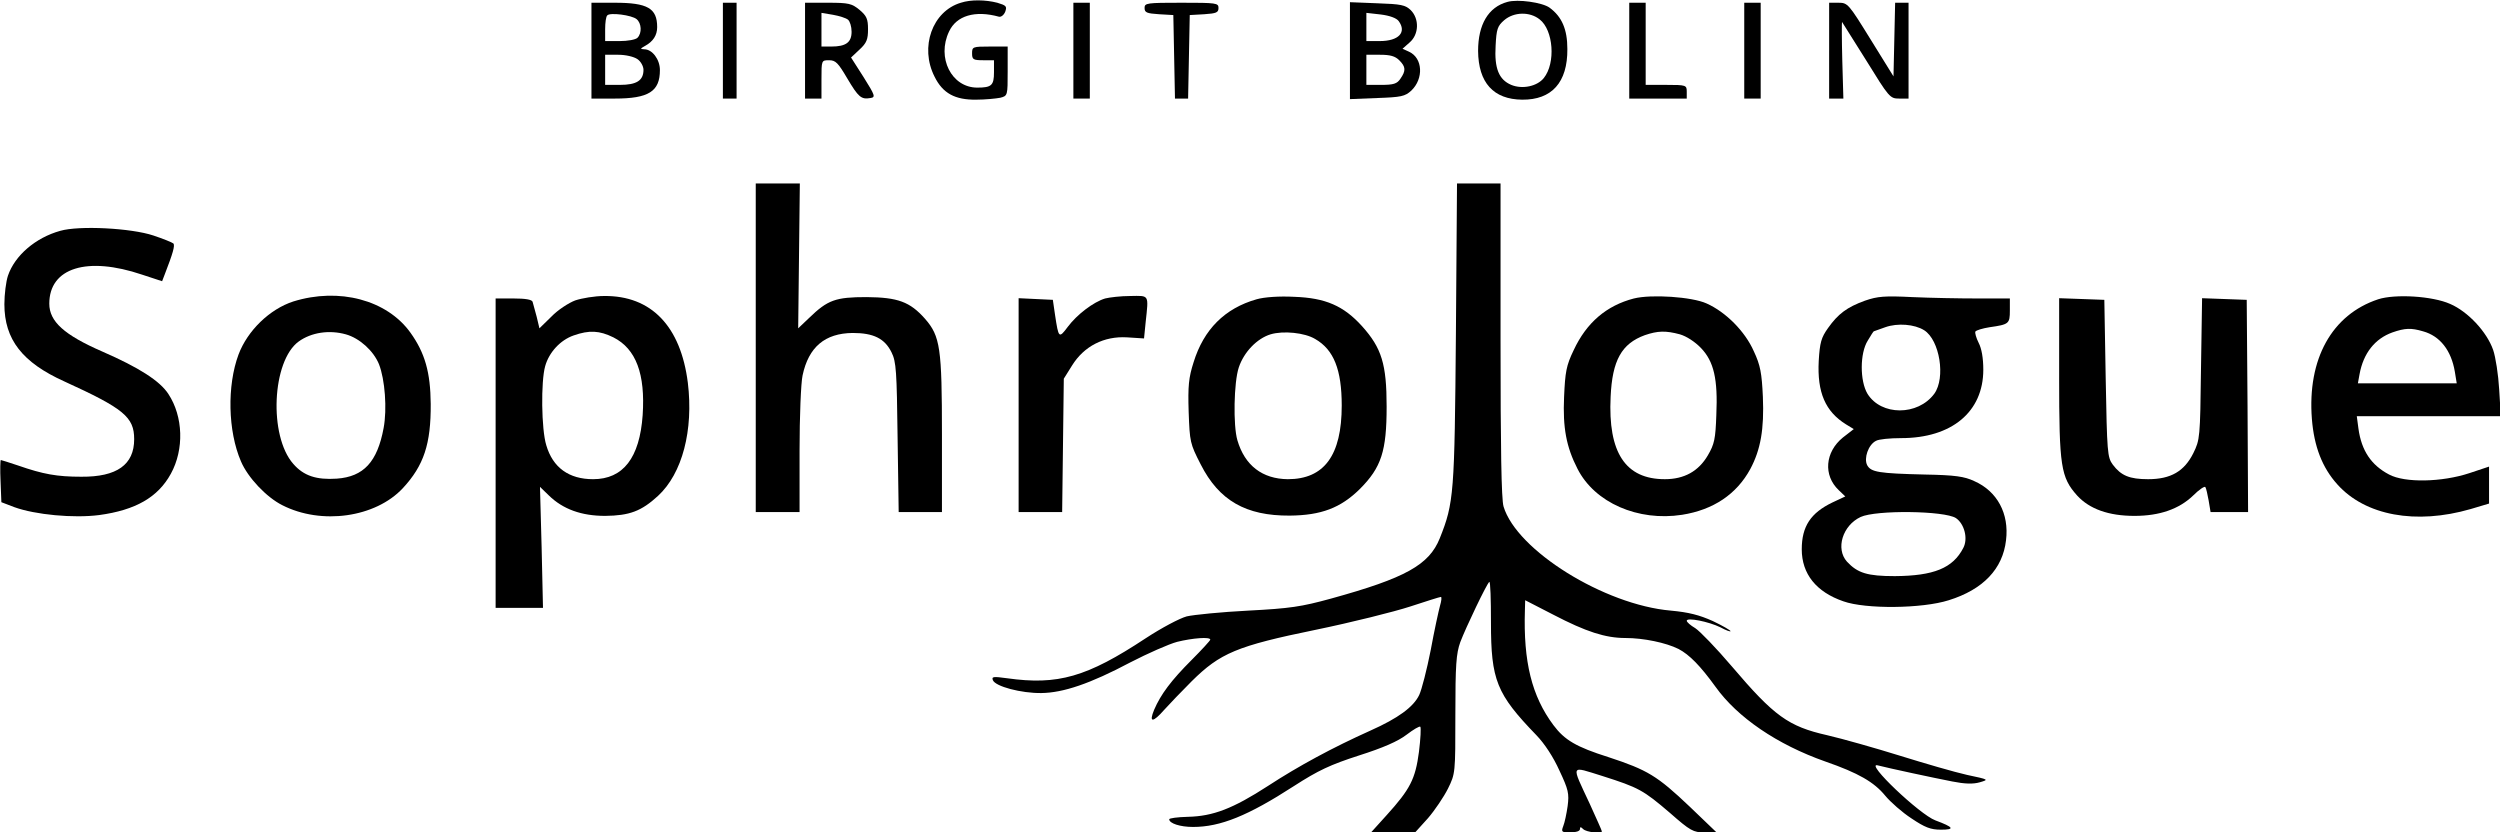
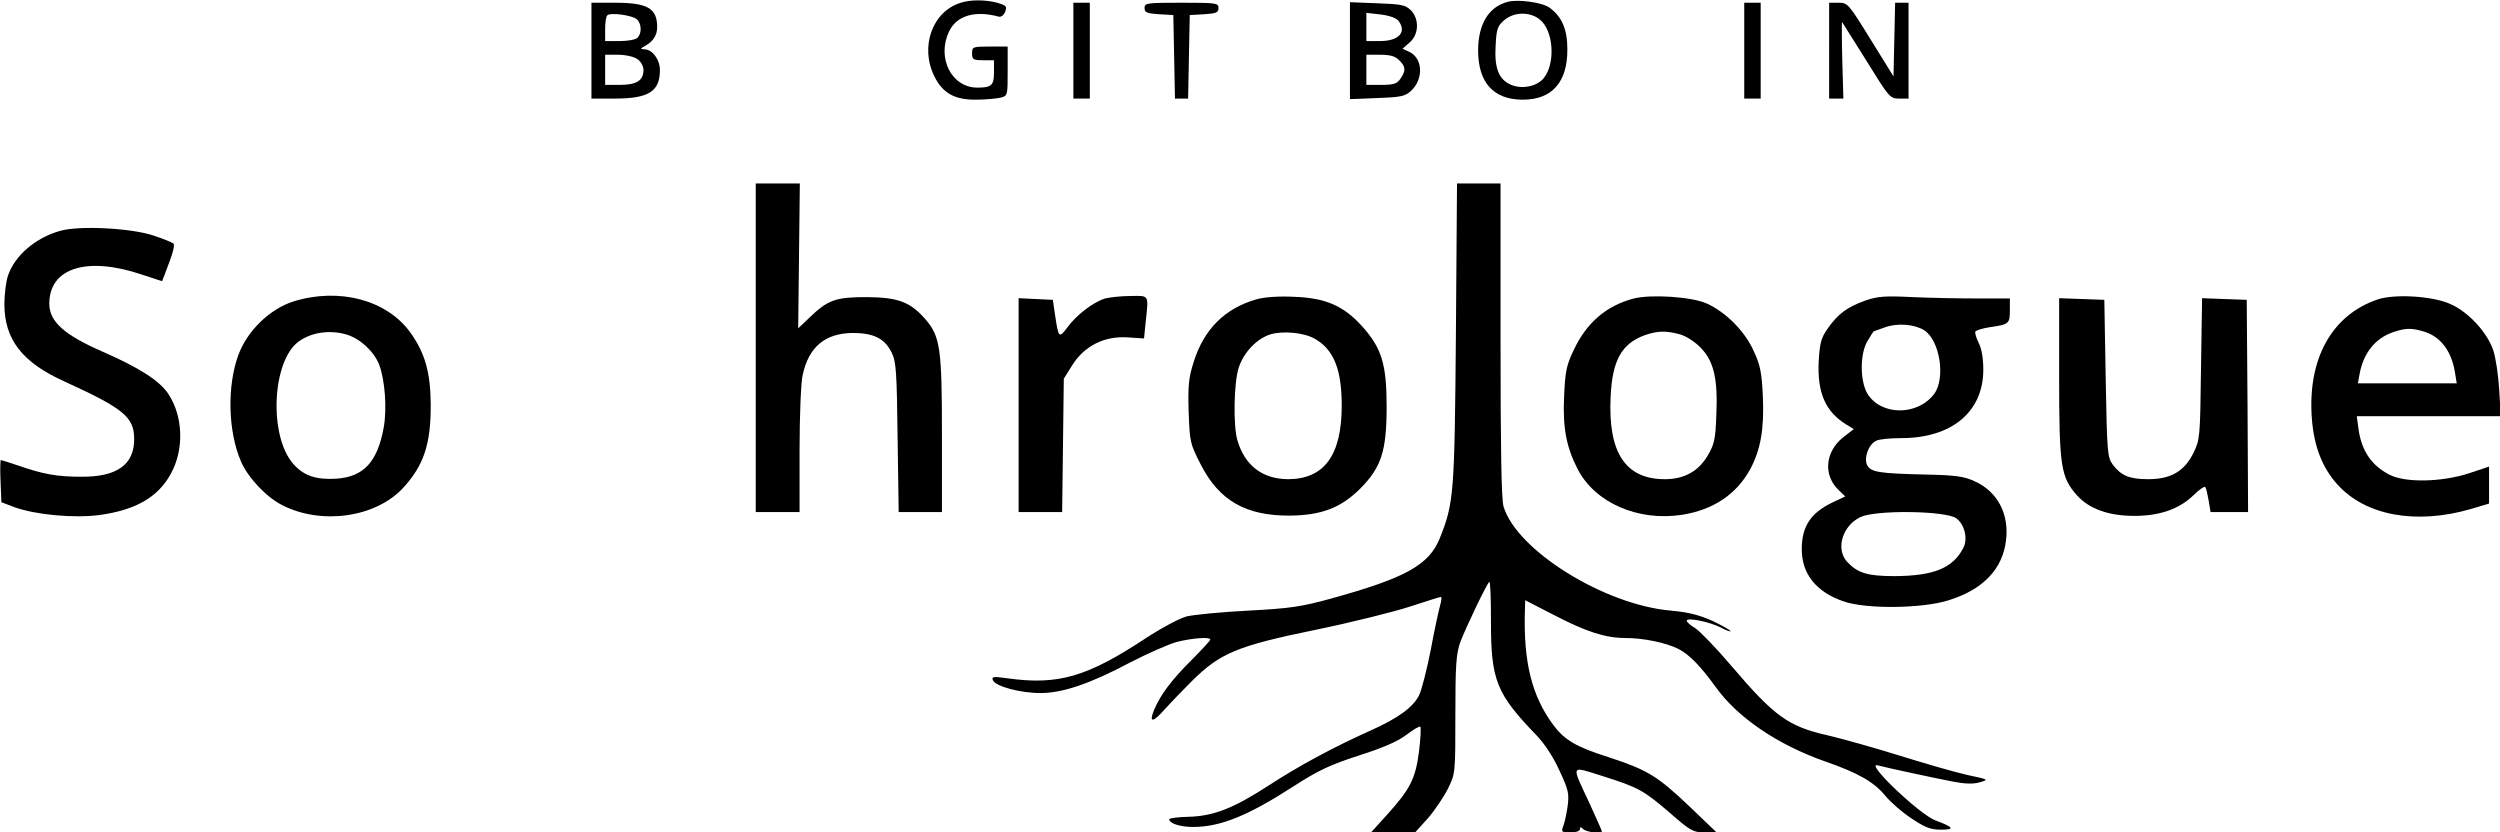
<svg xmlns="http://www.w3.org/2000/svg" width="913pt" height="304pt" viewBox="0 0 913 304" preserveAspectRatio="xMidYMid meet">
  <g transform="translate(0,304) scale(0.1,-0.1)" fill="#000000" stroke="none">
    <path d="M3509 3030 c-104 -31 -151 -162 -96 -270 30 -61 75 -85 152 -84 33 0 72 4 88 7 27 7 27 8 27 97 l0 90 -65 0 c-63 0 -65 -1 -65 -25 0 -22 4 -25 40 -25 l40 0 0 -44 c0 -48 -9 -56 -61 -56 -94 0 -149 109 -103 205 27 58 95 78 182 54 8 -2 18 6 23 18 7 20 4 23 -29 33 -43 11 -96 12 -133 0z" />
    <path d="M5505 3033 c-70 -19 -107 -83 -107 -179 1 -116 56 -177 161 -178 108 -1 166 63 165 185 0 72 -20 118 -65 151 -26 19 -116 32 -154 21z m118 -64 c50 -39 59 -159 15 -214 -24 -30 -78 -42 -119 -25 -45 19 -62 60 -57 143 3 61 7 72 31 93 36 31 94 32 130 3z" />
    <path d="M2160 2855 l0 -175 85 0 c124 0 165 26 165 104 0 39 -28 76 -57 76 -16 1 -15 2 2 12 30 16 45 39 45 69 0 69 -35 89 -155 89 l-85 0 0 -175z m165 115 c18 -15 20 -51 3 -68 -7 -7 -36 -12 -65 -12 l-53 0 0 43 c0 24 3 47 8 51 10 11 89 1 107 -14z m3 -146 c12 -8 22 -26 22 -39 0 -39 -25 -55 -86 -55 l-54 0 0 55 0 55 48 0 c27 0 57 -7 70 -16z" />
-     <path d="M2640 2855 l0 -175 25 0 25 0 0 175 0 175 -25 0 -25 0 0 -175z" />
-     <path d="M2940 2855 l0 -175 30 0 30 0 0 70 c0 70 0 70 28 70 24 0 33 -10 66 -66 41 -69 51 -78 85 -72 19 3 17 9 -25 76 l-46 72 31 29 c26 24 31 37 31 74 0 38 -5 49 -31 71 -28 23 -39 26 -115 26 l-84 0 0 -175z m157 113 c7 -6 13 -25 13 -44 0 -39 -21 -54 -74 -54 l-36 0 0 61 0 62 42 -7 c23 -4 48 -12 55 -18z" />
    <path d="M3920 2855 l0 -175 30 0 30 0 0 175 0 175 -30 0 -30 0 0 -175z" />
    <path d="M4180 3011 c0 -17 8 -20 53 -23 l52 -3 3 -152 3 -153 24 0 24 0 3 153 3 152 53 3 c44 3 52 6 52 23 0 18 -8 19 -135 19 -127 0 -135 -1 -135 -19z" />
    <path d="M4930 2855 l0 -177 99 4 c88 3 102 6 125 27 46 44 42 119 -8 142 l-24 11 26 23 c34 29 36 86 4 118 -20 19 -35 22 -122 25 l-100 4 0 -177z m178 108 c30 -41 0 -73 -69 -73 l-49 0 0 51 0 52 53 -6 c32 -4 57 -13 65 -24z m2 -143 c24 -24 25 -38 4 -68 -12 -18 -25 -22 -70 -22 l-54 0 0 55 0 55 50 0 c37 0 55 -5 70 -20z" />
-     <path d="M5950 2855 l0 -175 105 0 105 0 0 25 c0 24 -2 25 -75 25 l-75 0 0 150 0 150 -30 0 -30 0 0 -175z" />
    <path d="M6370 2855 l0 -175 30 0 30 0 0 175 0 175 -30 0 -30 0 0 -175z" />
    <path d="M6680 2855 l0 -175 26 0 26 0 -4 140 c-2 77 -2 140 -1 140 0 0 40 -63 88 -140 84 -136 87 -140 121 -140 l34 0 0 175 0 175 -25 0 -24 0 -3 -135 -3 -134 -83 134 c-81 131 -84 135 -118 135 l-34 0 0 -175z" />
    <path d="M2760 1770 l0 -600 80 0 80 0 0 225 c0 123 5 247 11 274 22 104 82 154 183 155 76 0 117 -20 142 -71 17 -34 19 -69 22 -310 l4 -273 79 0 79 0 0 283 c0 316 -6 359 -62 423 -55 62 -99 78 -213 79 -113 0 -142 -10 -210 -76 l-40 -38 3 264 3 265 -80 0 -81 0 0 -600z" />
    <path d="M5317 1823 c-5 -587 -7 -619 -59 -749 -39 -97 -125 -145 -397 -220 -109 -30 -150 -36 -303 -44 -97 -5 -198 -15 -224 -21 -26 -7 -92 -42 -150 -80 -215 -142 -321 -172 -506 -146 -51 7 -57 6 -52 -7 9 -23 104 -48 177 -47 80 1 178 34 325 112 64 33 141 67 171 75 57 14 121 19 121 8 0 -3 -31 -37 -68 -74 -75 -75 -113 -126 -137 -182 -20 -48 -5 -48 37 0 18 20 63 67 100 104 104 103 165 129 453 188 131 27 287 66 345 85 58 19 108 35 112 35 4 0 2 -15 -3 -32 -5 -18 -21 -91 -34 -162 -14 -71 -33 -145 -42 -164 -21 -44 -77 -85 -178 -130 -138 -62 -262 -129 -374 -202 -128 -83 -201 -111 -293 -113 -38 -1 -68 -5 -68 -9 0 -15 40 -28 87 -28 100 0 201 41 368 149 90 58 133 78 238 112 88 28 143 52 174 76 25 19 47 32 50 29 3 -3 1 -44 -5 -92 -13 -99 -32 -136 -118 -231 l-57 -63 81 0 80 0 47 52 c25 29 58 78 73 108 27 55 27 56 27 270 0 182 3 223 18 265 20 53 97 214 106 220 4 2 6 -65 6 -148 0 -211 20 -261 166 -412 30 -31 62 -80 84 -129 33 -70 36 -84 30 -130 -4 -28 -11 -61 -16 -73 -8 -21 -6 -23 26 -23 21 0 35 5 35 12 0 9 3 9 12 0 11 -11 68 -18 68 -8 0 3 -20 47 -44 100 -69 148 -73 139 46 102 132 -42 149 -51 247 -135 74 -65 85 -71 126 -71 l44 0 -98 94 c-119 113 -154 134 -297 181 -117 37 -160 62 -201 117 -79 106 -110 231 -104 420 l1 36 103 -53 c119 -62 190 -85 263 -85 66 0 148 -17 194 -40 40 -21 80 -62 135 -138 80 -112 225 -211 401 -273 121 -42 178 -75 219 -125 19 -23 62 -61 96 -83 49 -33 70 -41 107 -41 53 0 47 9 -20 34 -57 21 -259 213 -211 201 43 -11 201 -45 273 -59 45 -9 76 -10 100 -3 34 10 34 10 -46 27 -45 10 -155 42 -245 70 -90 28 -210 62 -266 75 -142 32 -194 70 -348 251 -57 67 -118 130 -134 140 -17 10 -31 22 -31 27 0 13 80 -3 123 -24 20 -11 37 -17 37 -14 0 3 -29 20 -65 37 -49 22 -88 32 -153 38 -243 21 -563 220 -611 380 -8 26 -11 213 -11 609 l0 571 -79 0 -80 0 -4 -547z" />
    <path d="M220 2197 c-90 -25 -166 -90 -191 -164 -7 -21 -13 -68 -13 -104 0 -129 66 -213 219 -282 217 -99 255 -130 255 -211 0 -93 -63 -138 -193 -137 -89 0 -139 9 -231 41 -33 11 -61 20 -63 20 -2 0 -3 -35 -1 -77 l3 -77 47 -18 c77 -28 217 -41 310 -29 133 18 215 65 262 151 49 89 45 209 -9 291 -31 48 -108 97 -241 155 -140 61 -194 110 -194 175 0 131 138 174 339 106 l73 -24 10 26 c29 75 38 105 31 112 -5 4 -37 17 -73 29 -81 27 -271 37 -340 17z" />
    <path d="M1071 1939 c-86 -28 -167 -106 -200 -194 -42 -113 -39 -279 9 -390 25 -59 93 -131 151 -160 143 -73 340 -45 440 62 77 83 103 162 102 308 -1 115 -21 186 -74 260 -86 120 -261 166 -428 114z m192 -120 c50 -14 101 -60 121 -109 22 -56 30 -164 17 -233 -23 -124 -73 -178 -171 -185 -74 -5 -121 10 -159 54 -90 102 -78 376 20 447 46 33 111 43 172 26z" />
-     <path d="M2101 1943 c-24 -9 -64 -35 -87 -59 l-44 -43 -10 42 c-6 23 -13 48 -15 55 -3 8 -26 12 -70 12 l-65 0 0 -565 0 -565 86 0 87 0 -5 221 -6 221 32 -31 c52 -51 120 -75 206 -75 89 1 132 17 193 73 89 82 130 240 109 413 -26 207 -134 319 -306 317 -34 0 -81 -8 -105 -16z m139 -135 c83 -42 117 -134 107 -284 -11 -156 -71 -234 -181 -234 -88 0 -147 42 -171 124 -18 58 -20 233 -4 289 14 50 55 95 104 112 57 20 94 18 145 -7z" />
    <path d="M4036 1950 c-43 -13 -103 -59 -136 -103 -33 -44 -34 -43 -47 43 l-8 55 -63 3 -62 3 0 -391 0 -390 79 0 80 0 3 243 3 244 30 48 c44 71 117 108 201 103 l62 -4 6 60 c11 102 14 96 -56 95 -35 0 -76 -5 -92 -9z" />
    <path d="M4589 1947 c-116 -33 -193 -110 -230 -230 -18 -56 -21 -87 -18 -181 4 -110 5 -116 44 -192 67 -132 165 -188 325 -187 115 1 186 28 256 97 79 79 98 139 98 301 0 155 -18 214 -90 294 -67 74 -133 103 -247 107 -56 3 -110 -1 -138 -9z m214 -145 c68 -39 97 -112 97 -243 0 -182 -64 -269 -197 -269 -93 1 -157 50 -184 142 -16 54 -13 212 5 266 19 57 67 106 116 121 47 14 125 6 163 -17z" />
    <path d="M5967 1950 c-100 -26 -173 -88 -220 -189 -27 -56 -31 -79 -35 -171 -5 -112 8 -182 49 -262 63 -124 221 -193 382 -168 114 18 199 75 249 167 38 71 51 146 46 264 -4 86 -9 115 -33 166 -32 73 -103 144 -173 175 -53 24 -201 34 -265 18z m168 -131 c24 -7 55 -27 77 -50 47 -49 62 -113 56 -245 -3 -87 -7 -106 -31 -147 -34 -58 -86 -87 -157 -87 -144 0 -208 97 -198 301 6 133 40 194 125 225 47 16 76 17 128 3z" />
    <path d="M6811 1942 c-66 -24 -98 -48 -135 -100 -25 -35 -30 -53 -34 -120 -6 -115 24 -185 100 -232 l28 -17 -40 -31 c-65 -53 -72 -138 -15 -192 l24 -23 -47 -22 c-79 -38 -112 -87 -112 -171 0 -90 53 -156 152 -190 81 -29 288 -27 385 4 125 39 197 114 209 219 12 97 -32 179 -116 216 -36 17 -70 22 -180 24 -170 4 -197 9 -211 34 -13 25 4 75 32 89 10 6 51 10 92 10 185 0 300 96 300 250 0 42 -6 77 -17 98 -9 18 -14 36 -12 41 3 5 27 12 52 16 71 10 74 13 74 61 l0 44 -118 0 c-66 0 -172 2 -238 5 -101 5 -127 3 -173 -13z m216 -108 c57 -36 79 -174 37 -232 -60 -81 -194 -81 -244 0 -28 47 -28 148 1 194 11 19 21 34 22 34 1 0 20 7 42 15 45 16 107 11 142 -11z m116 -686 c31 -21 45 -75 27 -109 -38 -74 -108 -102 -250 -103 -100 0 -136 11 -175 53 -42 47 -16 132 50 163 56 26 306 23 348 -4z" />
    <path d="M8685 1947 c-169 -56 -259 -218 -242 -437 8 -101 38 -178 93 -239 102 -114 287 -148 487 -90 l67 20 0 68 0 67 -72 -24 c-100 -33 -235 -36 -293 -5 -65 34 -101 87 -112 168 l-6 45 263 0 263 0 -6 98 c-3 53 -13 118 -22 144 -23 66 -92 140 -157 168 -65 29 -201 37 -263 17z m164 -117 c62 -17 103 -70 116 -147 l7 -43 -181 0 -180 0 6 33 c14 77 56 130 120 153 46 16 68 17 112 4z" />
    <path d="M7520 1662 c0 -326 6 -365 66 -432 45 -49 115 -74 209 -74 92 0 163 25 214 74 22 22 43 36 45 31 3 -4 8 -27 12 -49 l7 -42 68 0 69 0 -2 388 -3 387 -82 3 -81 3 -4 -258 c-3 -252 -4 -259 -28 -308 -33 -66 -82 -95 -165 -95 -68 0 -99 13 -129 53 -20 27 -21 44 -26 315 l-5 287 -82 3 -83 3 0 -289z" />
  </g>
</svg>